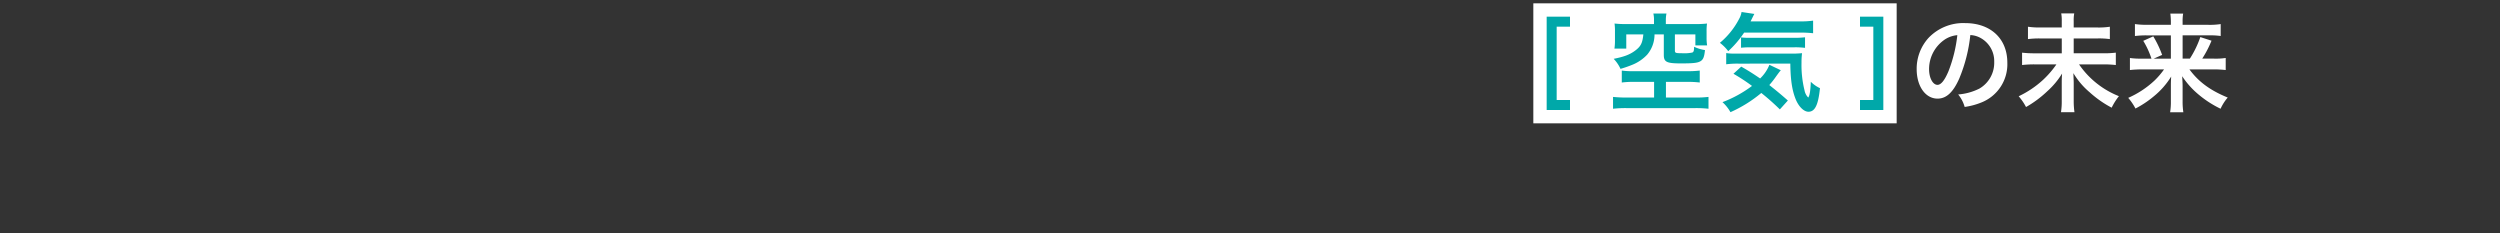
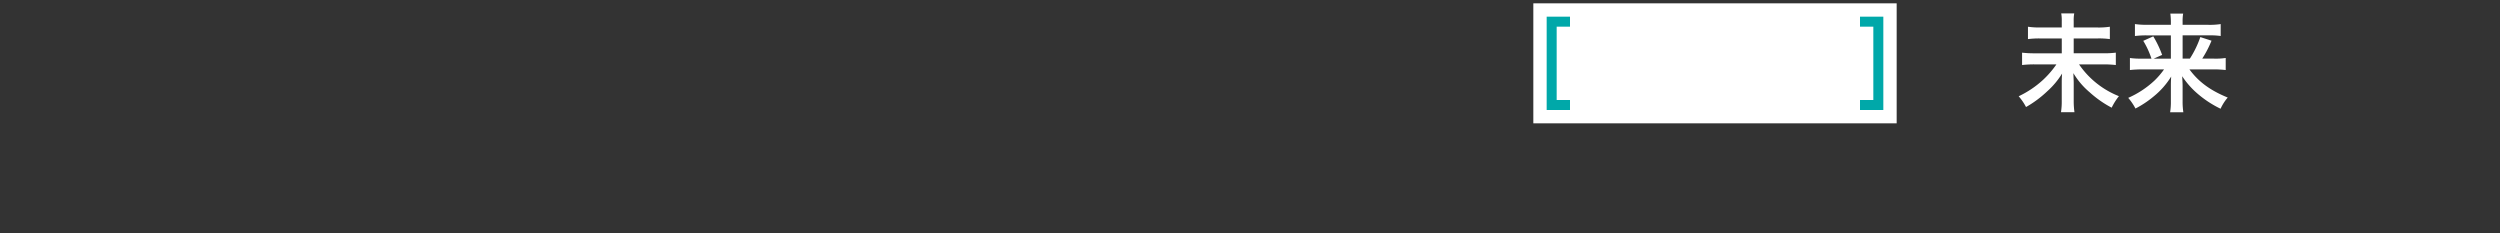
<svg xmlns="http://www.w3.org/2000/svg" id="レイヤー_1" data-name="レイヤー 1" viewBox="0 0 750 70">
  <rect x="0" y="0" width="750" height="70" fill="#333333" stroke="none" />
  <g id="b64806ef-1cb4-4397-9114-5ae7333bd253">
    <g id="a81625ed-27e1-469d-a490-ed6dce418867">
      <rect x="460" y="1" width="109" height="36" fill="#fff" />
    </g>
  </g>
  <g id="bf6d12fe-5348-4df2-8784-d06335fd1da6">
-     <path d="M490.214,24.562a26.621,26.621,0,0,0-3.68.192V21.17a23.306,23.306,0,0,0,3.361.193h16.254a30.15,30.15,0,0,0,3.776-.193v3.584a29.093,29.093,0,0,0-3.744-.192h-6.4v4.7h8.832a30.086,30.086,0,0,0,3.936-.192v3.552a33.6,33.6,0,0,0-3.936-.192H487.879a33.718,33.718,0,0,0-3.968.192V29.074a39.076,39.076,0,0,0,3.968.192h8.35v-4.7ZM496.2,6.132a8.5,8.5,0,0,0-.192-2.08h3.935a9.618,9.618,0,0,0-.191,2.08V7.22h8.831a28.537,28.537,0,0,0,3.52-.16,16.457,16.457,0,0,0-.128,2.4v1.76a13.971,13.971,0,0,0,.16,2.4h-3.52v-3.3H502.47v4.864c0,.608.223.736,1.247.768.224,0,.608,0,1.152.032h.16a11.607,11.607,0,0,0,2.656-.224c.416-.16.544-.576.544-1.728a11.741,11.741,0,0,0,3.264.992c-.192,1.92-.48,2.72-1.184,3.232-.864.608-2.144.768-6.016.768-4.287,0-5.151-.416-5.151-2.528V10.323h-2.785a9.385,9.385,0,0,1-2.207,6.08,12.543,12.543,0,0,1-4.48,3.04,34.1,34.1,0,0,1-3.52,1.216,10.907,10.907,0,0,0-2.047-3.008c3.2-.64,4.832-1.28,6.4-2.432,1.728-1.28,2.24-2.272,2.5-4.9h-5.119v4.256h-3.552a16.771,16.771,0,0,0,.159-2.592V9.459a16.742,16.742,0,0,0-.128-2.4,28.358,28.358,0,0,0,3.521.16H496.2Z" fill="#00a8a9" />
-     <path d="M523.238,9.779a29.959,29.959,0,0,1-4.767,5.568,13.154,13.154,0,0,0-2.5-2.5,23.28,23.28,0,0,0,5.792-7.231,5.9,5.9,0,0,0,.7-2.016l3.839.576c-.288.544-.288.544-1.12,2.239h14.751a25.972,25.972,0,0,0,4-.223V9.971a33.4,33.4,0,0,0-4-.192Zm10.719,23.039a70.151,70.151,0,0,0-5.567-4.928,39.2,39.2,0,0,1-9.247,5.76,12.307,12.307,0,0,0-2.4-3.008,35.7,35.7,0,0,0,8.863-4.864,56.223,56.223,0,0,0-5.568-3.648l2.336-2.143c2.336,1.344,3.392,2.015,5.664,3.552a11.687,11.687,0,0,0,2.783-4.1l3.424,1.632c-.319.352-.672.832-1.376,1.792a26.235,26.235,0,0,1-2.079,2.655c1.951,1.536,3.552,2.848,5.567,4.64ZM521.542,19.091a26.936,26.936,0,0,0-3.68.192v-3.36a15.837,15.837,0,0,0,2.752.16h16.255a32.728,32.728,0,0,0,3.744-.128,21.97,21.97,0,0,0-.16,2.912,31.493,31.493,0,0,0,.9,8.223,4.125,4.125,0,0,0,1.12,2.176c.448-.608.672-2.112.767-4.736a9.589,9.589,0,0,0,2.752,1.92c-.511,5.024-1.5,7.071-3.455,7.071-1.44,0-3.072-1.663-3.968-4.1-.992-2.624-1.408-5.632-1.472-10.335Zm.769-7.872a20.258,20.258,0,0,0,2.4.128h13.407a27.062,27.062,0,0,0,3.392-.159v3.167a23.875,23.875,0,0,0-3.392-.16H525.35a26.583,26.583,0,0,0-3.039.128Z" fill="#00a8a9" />
-   </g>
+     </g>
  <g id="e8a84a3f-ef6b-4de9-aef6-cf9090f2710e">
-     <path d="M587.773,23.57c-1.823,4.128-3.871,6.016-6.5,6.016-3.647,0-6.271-3.712-6.271-8.863a13.751,13.751,0,0,1,3.519-9.312,14.365,14.365,0,0,1,11.008-4.479c7.679,0,12.671,4.672,12.671,11.871a12.329,12.329,0,0,1-7.775,11.935,20.935,20.935,0,0,1-5.025,1.344,10.2,10.2,0,0,0-1.951-3.744,17.012,17.012,0,0,0,6.367-1.76,8.96,8.96,0,0,0,4.449-8,7.927,7.927,0,0,0-3.937-7.1,7.005,7.005,0,0,0-3.231-.96A46.279,46.279,0,0,1,587.773,23.57Zm-4.7-11.455a10.713,10.713,0,0,0-4.351,8.639c0,2.624,1.12,4.7,2.527,4.7,1.056,0,2.145-1.344,3.3-4.095A42.238,42.238,0,0,0,587.2,10.547a8.153,8.153,0,0,0-4.13,1.568Z" fill="#fff" />
    <path d="M629.086,8.244a22.084,22.084,0,0,0,3.871-.224v3.711a23.93,23.93,0,0,0-3.84-.192H622.11v4.448h8.767a29.119,29.119,0,0,0,3.872-.192v3.712a32.111,32.111,0,0,0-3.872-.192H623.71a26.178,26.178,0,0,0,11.967,9.535,18.275,18.275,0,0,0-2.176,3.456,31.888,31.888,0,0,1-6.623-4.64,22.642,22.642,0,0,1-4.864-5.728c.064,1.824.1,2.336.1,2.977v5.279a23.229,23.229,0,0,0,.224,3.456H618.3a20.971,20.971,0,0,0,.223-3.424V25.074c0-1.055,0-1.5.1-3.008a23.836,23.836,0,0,1-4.479,5.344,32.293,32.293,0,0,1-6.336,4.7,16.522,16.522,0,0,0-2.207-3.232,29.22,29.22,0,0,0,7.39-4.991,28.071,28.071,0,0,0,3.937-4.576h-6.464a33.727,33.727,0,0,0-3.84.192V15.8a31.454,31.454,0,0,0,3.808.192h8.1V11.539h-6.271a25.826,25.826,0,0,0-3.872.192V8.02a23.825,23.825,0,0,0,3.84.224h6.3V6.292a12.007,12.007,0,0,0-.16-2.272h3.9a11.217,11.217,0,0,0-.16,2.3V8.24Z" fill="#fff" />
    <path d="M642.719,20.819a32.5,32.5,0,0,0-3.743.192V17.4a23.254,23.254,0,0,0,3.711.192h2.751a25.276,25.276,0,0,0-2.463-5.344l3.007-1.344a31.627,31.627,0,0,1,2.657,5.568l-2.529,1.12h5.153V10.611h-7.232a28.107,28.107,0,0,0-3.552.192V7.22a24.538,24.538,0,0,0,3.744.223h7.04V6.548a19.7,19.7,0,0,0-.16-2.464h3.839a13.949,13.949,0,0,0-.16,2.5v.863H662.4a21.852,21.852,0,0,0,3.808-.223V10.8a21.691,21.691,0,0,0-3.584-.192h-7.839v6.976h2.176a29.314,29.314,0,0,0,3.136-6.463l3.359,1.087a32.052,32.052,0,0,1-2.783,5.376h3.359a20.22,20.22,0,0,0,3.68-.192v3.616a31.574,31.574,0,0,0-3.84-.192H656.83c2.752,3.743,6.239,6.3,11.487,8.447a14.005,14.005,0,0,0-2.144,3.36,31.5,31.5,0,0,1-7.263-4.832,24.71,24.71,0,0,1-4.256-4.927c.1,1.727.128,2.367.128,3.039v4.512a20.607,20.607,0,0,0,.224,3.264h-3.968a19.6,19.6,0,0,0,.225-3.264v-4.48c0-.992,0-1.6.095-2.976a23.569,23.569,0,0,1-5.311,6.016,29.916,29.916,0,0,1-5.408,3.584,16.568,16.568,0,0,0-2.176-3.2,27.967,27.967,0,0,0,7.84-5.152,22.956,22.956,0,0,0,2.912-3.391Z" fill="#fff" />
  </g>
  <g id="bd1eedad-6299-4b57-9e92-b22e5e96fcc0">
    <g id="ac6121ae-cd51-4811-b33d-a9da26ae1c52">
      <polygon points="471 8 471 5 464 5 464 33 471 33 471 30 467 30 467 8 471 8" fill="#00a8a9" />
    </g>
  </g>
  <g id="e5d48870-315a-4387-9d22-12beb42ee142">
    <g id="ae9f3e39-9231-4091-8bb6-26860801451c">
      <polygon points="558 5 558 8 562 8 562 30 558 30 558 33 565 33 565 5 558 5" fill="#00a8a9" />
    </g>
  </g>
</svg>